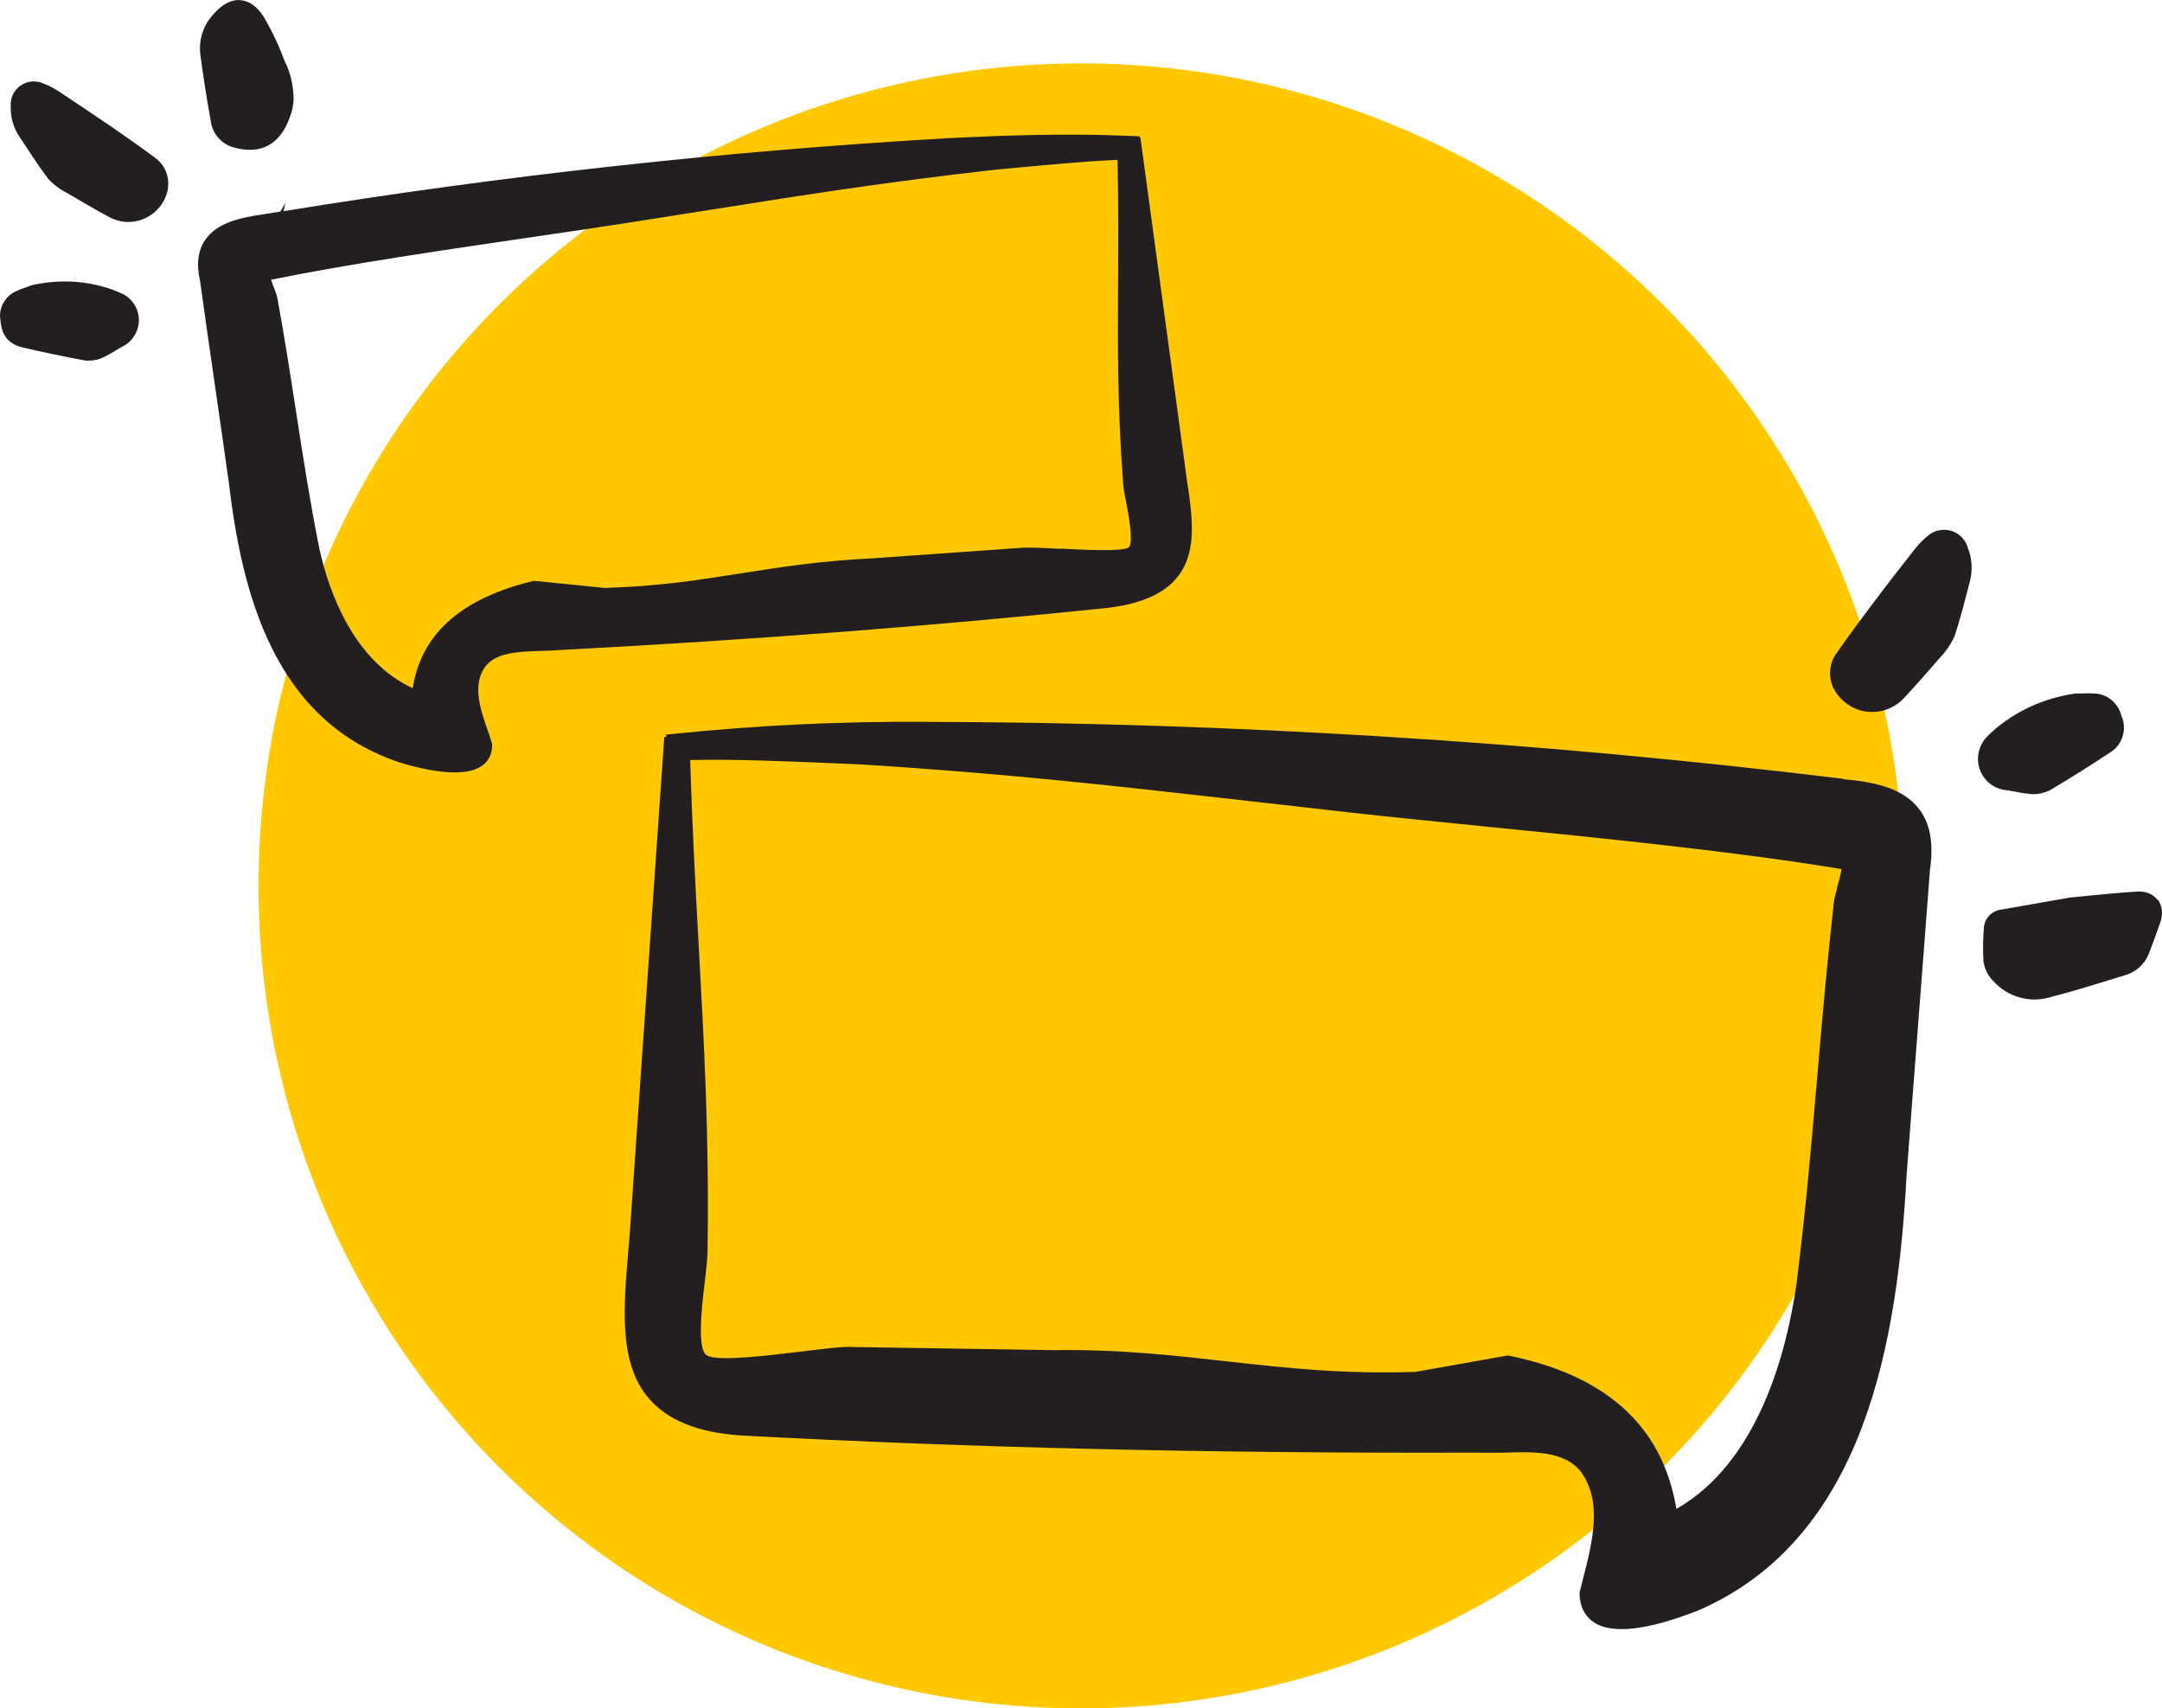
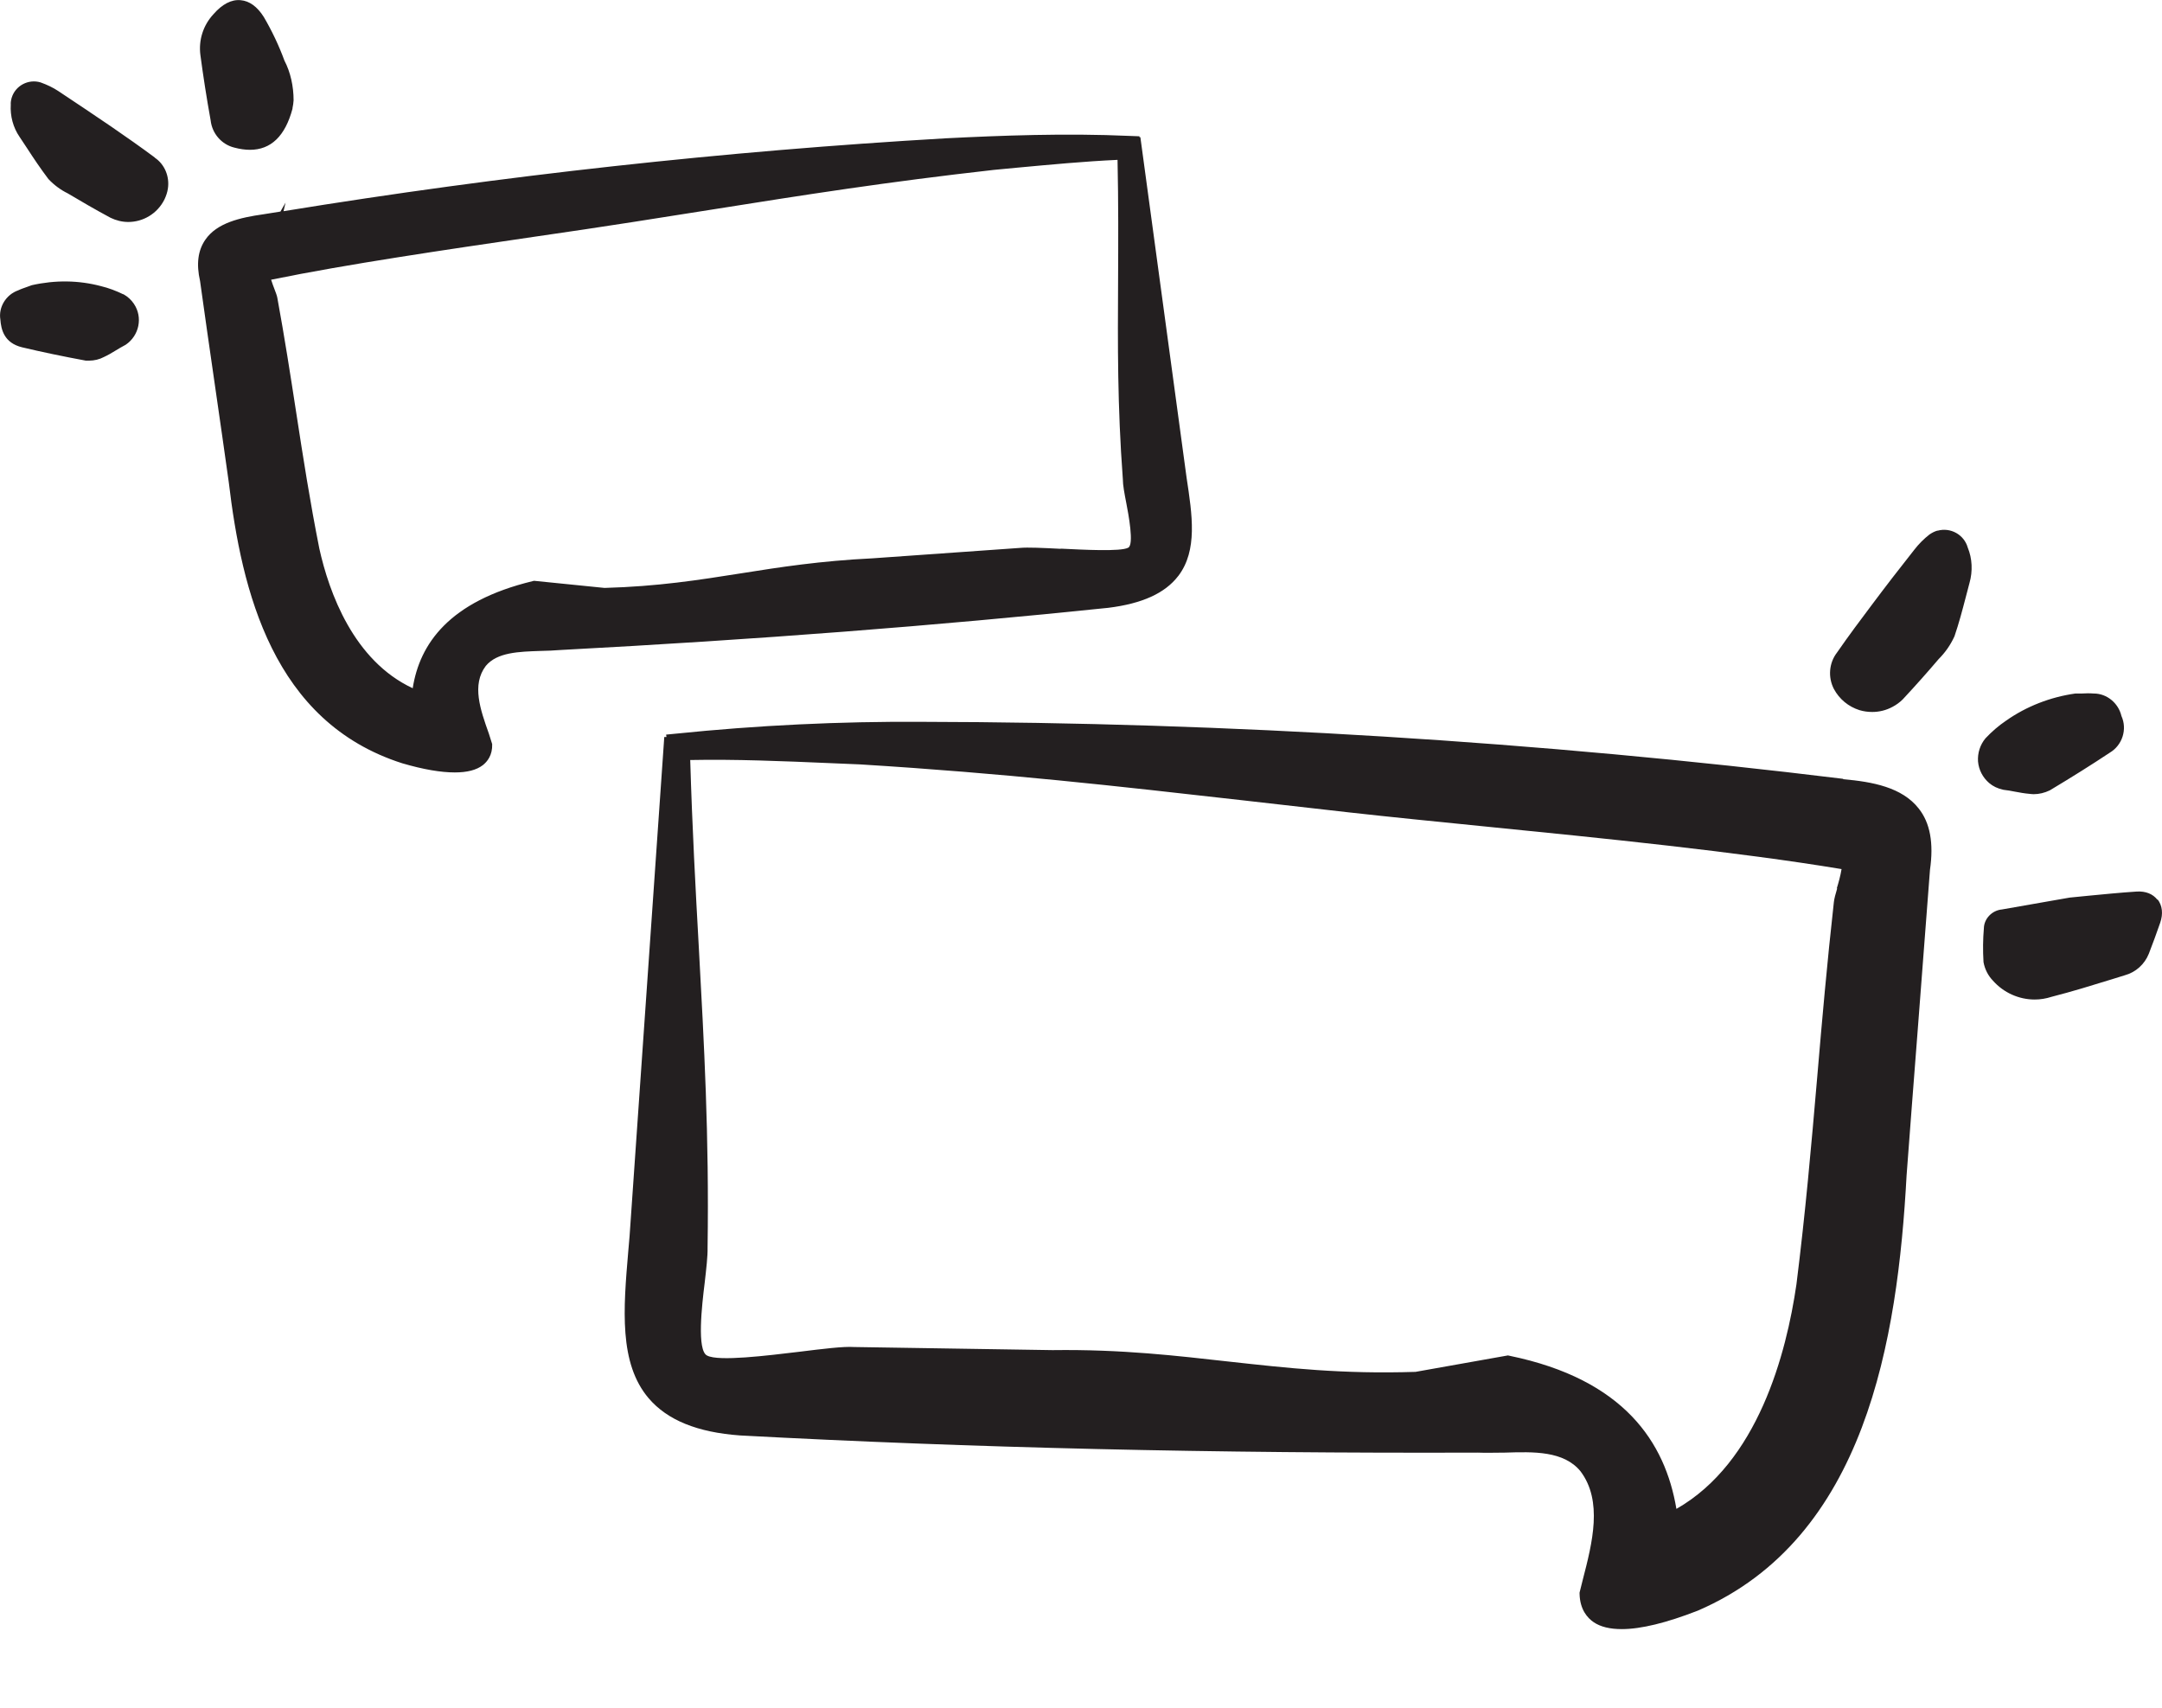
<svg xmlns="http://www.w3.org/2000/svg" id="a" viewBox="0 0 118.34 93.51">
  <defs>
    <style>.b{fill:#231f20;}.b,.c{stroke-width:0px;}.c{fill:#ffc800;}</style>
  </defs>
-   <circle class="c" cx="59.17" cy="48.49" r="45.02" />
  <path class="b" d="m100.89,42.63c-16.66-2.04-33.63-3.09-50.41-3.12-4.49-.03-9.04.19-13.51.65l-.51.05.02.13h-.12s-1.9,27.33-1.9,27.33l-.07.81c-.27,3.16-.52,6.14,1.12,8.06,1.02,1.19,2.65,1.86,5,2.03,12.7.68,25.91.99,40.37.94.47.02.98,0,1.49,0,1.58-.05,3.22-.1,4.14,1.02,1.23,1.63.65,3.91.13,5.92l-.18.72v.07c.02.86.43,1.32.77,1.55.38.26.9.38,1.54.38,1.05,0,2.44-.34,4.16-1.01,9.19-3.96,10.94-14.82,11.43-23.83.17-2.3.39-5.13.61-7.97.24-3.12.48-6.27.67-8.75.21-1.46.01-2.57-.62-3.36-.91-1.16-2.53-1.46-4.13-1.6Zm-.33,6c-.09.3-.16.56-.18.74-.37,3.32-.65,6.49-.91,9.56-.33,3.84-.65,7.47-1.14,11.37-.55,3.79-2.11,9.75-6.57,12.29-.61-3.64-2.86-7.09-9.13-8.38l-.09-.02-5.06.9c-4.02.13-7.01-.21-10.19-.56-2.88-.32-5.86-.68-9.68-.63l-10.86-.17c-.59-.04-1.7.1-3,.26-1.76.21-4.41.54-5.04.21-.58-.26-.29-2.76-.14-3.97.09-.79.17-1.47.16-1.94.09-6.12-.19-11.13-.48-16.44-.18-3.22-.36-6.55-.47-10.25,2.45-.05,5.09.06,7.64.17l1.66.07c7.95.49,13.99,1.18,20.98,1.97,1.84.21,3.76.43,5.81.66,2.24.25,4.74.5,7.34.76,6.52.65,13.87,1.39,19.59,2.34-.06.37-.17.76-.26,1.05Zm-36.06-17.11c1.06-1.4.76-3.33.45-5.37l-2.53-18.64h-.05s0-.05,0-.05l-.52-.02c-3.54-.16-7.08-.02-10.08.13-12.1.7-24.29,2.04-36.25,3.99l.11-.47-.28.49c-.31.05-.63.1-.94.15-1.27.18-2.54.47-3.17,1.39-.41.59-.5,1.34-.29,2.26.23,1.66.53,3.75.83,5.82.27,1.85.53,3.69.74,5.18.71,5.98,2.42,13.14,9.5,15.4,1.16.34,2.12.5,2.87.5.68,0,1.19-.13,1.54-.4.24-.19.53-.54.51-1.15l-.18-.57c-.47-1.32-.95-2.68-.17-3.71.62-.75,1.82-.78,2.98-.82.38-.01.75-.02,1.08-.05,10.77-.57,20.58-1.33,30.01-2.31,1.86-.23,3.11-.8,3.83-1.74Zm-6.44-1.48c-.97-.05-1.81-.09-2.23-.05l-8.07.57c-2.85.14-5.06.48-7.19.82-2.34.37-4.56.72-7.48.8l-3.86-.39-.08.02c-4.58,1.11-6.18,3.44-6.56,5.86-3.24-1.51-4.58-5.25-5.11-7.64-.51-2.56-.88-4.94-1.27-7.47-.31-2.01-.63-4.08-1.03-6.26-.02-.12-.09-.3-.17-.51-.05-.12-.11-.3-.17-.48,4.2-.86,9.57-1.64,14.33-2.34,1.92-.28,3.77-.55,5.42-.81,1.53-.24,2.95-.46,4.32-.68,5.16-.82,9.61-1.52,15.48-2.18l1.26-.12c1.84-.17,3.74-.35,5.52-.43.05,2.37.04,4.51.03,6.59-.02,3.52-.04,6.85.26,10.88,0,.34.09.8.19,1.32.11.57.44,2.29.1,2.44-.41.22-2.46.11-3.69.05Zm60.03,19.21c-.25-.32-.64-.48-1.14-.45-.91.06-1.82.15-2.65.23l-1.01.1-1.03.18c-.97.17-1.85.32-2.68.47-.55.05-.98.51-.99,1.03-.05.59-.06,1.2-.02,1.85.07.39.25.74.51,1.01.59.67,1.43,1.04,2.29,1.04.31,0,.62-.05.93-.15,1.1-.28,2.2-.62,3.27-.95l.74-.23c.59-.16,1.08-.6,1.31-1.18.22-.56.42-1.12.62-1.69.17-.49.12-.94-.14-1.28Zm-8.43-6.02c.21.02.41.06.62.1.27.05.54.1.79.12.08.01.17.02.25.02.29,0,.59-.07.88-.21,1.22-.73,2.3-1.41,3.28-2.06.69-.41.97-1.28.64-2.01-.17-.72-.81-1.23-1.51-1.23h-.02c-.22-.02-.43-.01-.64,0h-.35c-1.36.19-2.68.7-3.8,1.49-.4.27-.77.59-1.12.96-.3.36-.44.81-.41,1.27.04.46.26.88.61,1.18.21.18.46.3.78.37Zm-3.6-14.19c-.15.04-.29.11-.44.21-.31.24-.59.52-.83.83-.8,1.01-1.58,2.02-2.35,3.05-.57.76-1.24,1.65-1.89,2.59-.44.57-.5,1.35-.17,1.99.3.56.8.97,1.4,1.16.23.07.47.1.7.1.38,0,.76-.09,1.11-.28.21-.11.4-.25.56-.41h0c.71-.76,1.4-1.54,1.96-2.2.35-.35.64-.75.87-1.25.24-.7.43-1.42.61-2.11l.21-.8c.19-.66.15-1.36-.09-1.94-.2-.72-.95-1.13-1.66-.93ZM11.53,6.59c.08.72.6,1.32,1.3,1.49.3.08.59.12.85.12,1.15,0,1.93-.75,2.33-2.25v-.03c.03-.14.05-.28.06-.43,0-.77-.17-1.54-.5-2.17-.3-.82-.68-1.62-1.13-2.39-.36-.57-.79-.88-1.27-.92-.5-.05-1.01.22-1.48.76-.57.61-.83,1.43-.72,2.25.15,1.12.33,2.3.56,3.57Zm-4.78,9.52c-.39-.19-.81-.35-1.23-.45-1.21-.32-2.49-.34-3.78-.05l-.22.08c-.19.07-.38.13-.52.2-.68.24-1.09.93-.98,1.6.04.54.2,1.28,1.19,1.52,1.09.26,2.25.5,3.49.73.06,0,.11,0,.17,0,.29,0,.58-.07.82-.2.22-.1.44-.23.65-.36.16-.1.32-.19.54-.31.74-.5.95-1.5.45-2.24-.14-.21-.33-.39-.58-.53Zm1.72-7.49c-.78-.58-1.58-1.14-2.38-1.69-.96-.65-1.92-1.3-2.89-1.94-.3-.2-.62-.35-.98-.48-.67-.2-1.38.18-1.58.84-.04.14-.06.28-.05.37-.04.63.13,1.26.48,1.77l.43.65c.35.54.72,1.09,1.15,1.66.31.33.68.6,1.05.78.74.44,1.53.9,2.35,1.34.31.15.64.23.97.23.81,0,1.59-.45,1.98-1.23.09-.19.16-.39.19-.6h0c.1-.66-.18-1.33-.72-1.69Z" />
</svg>